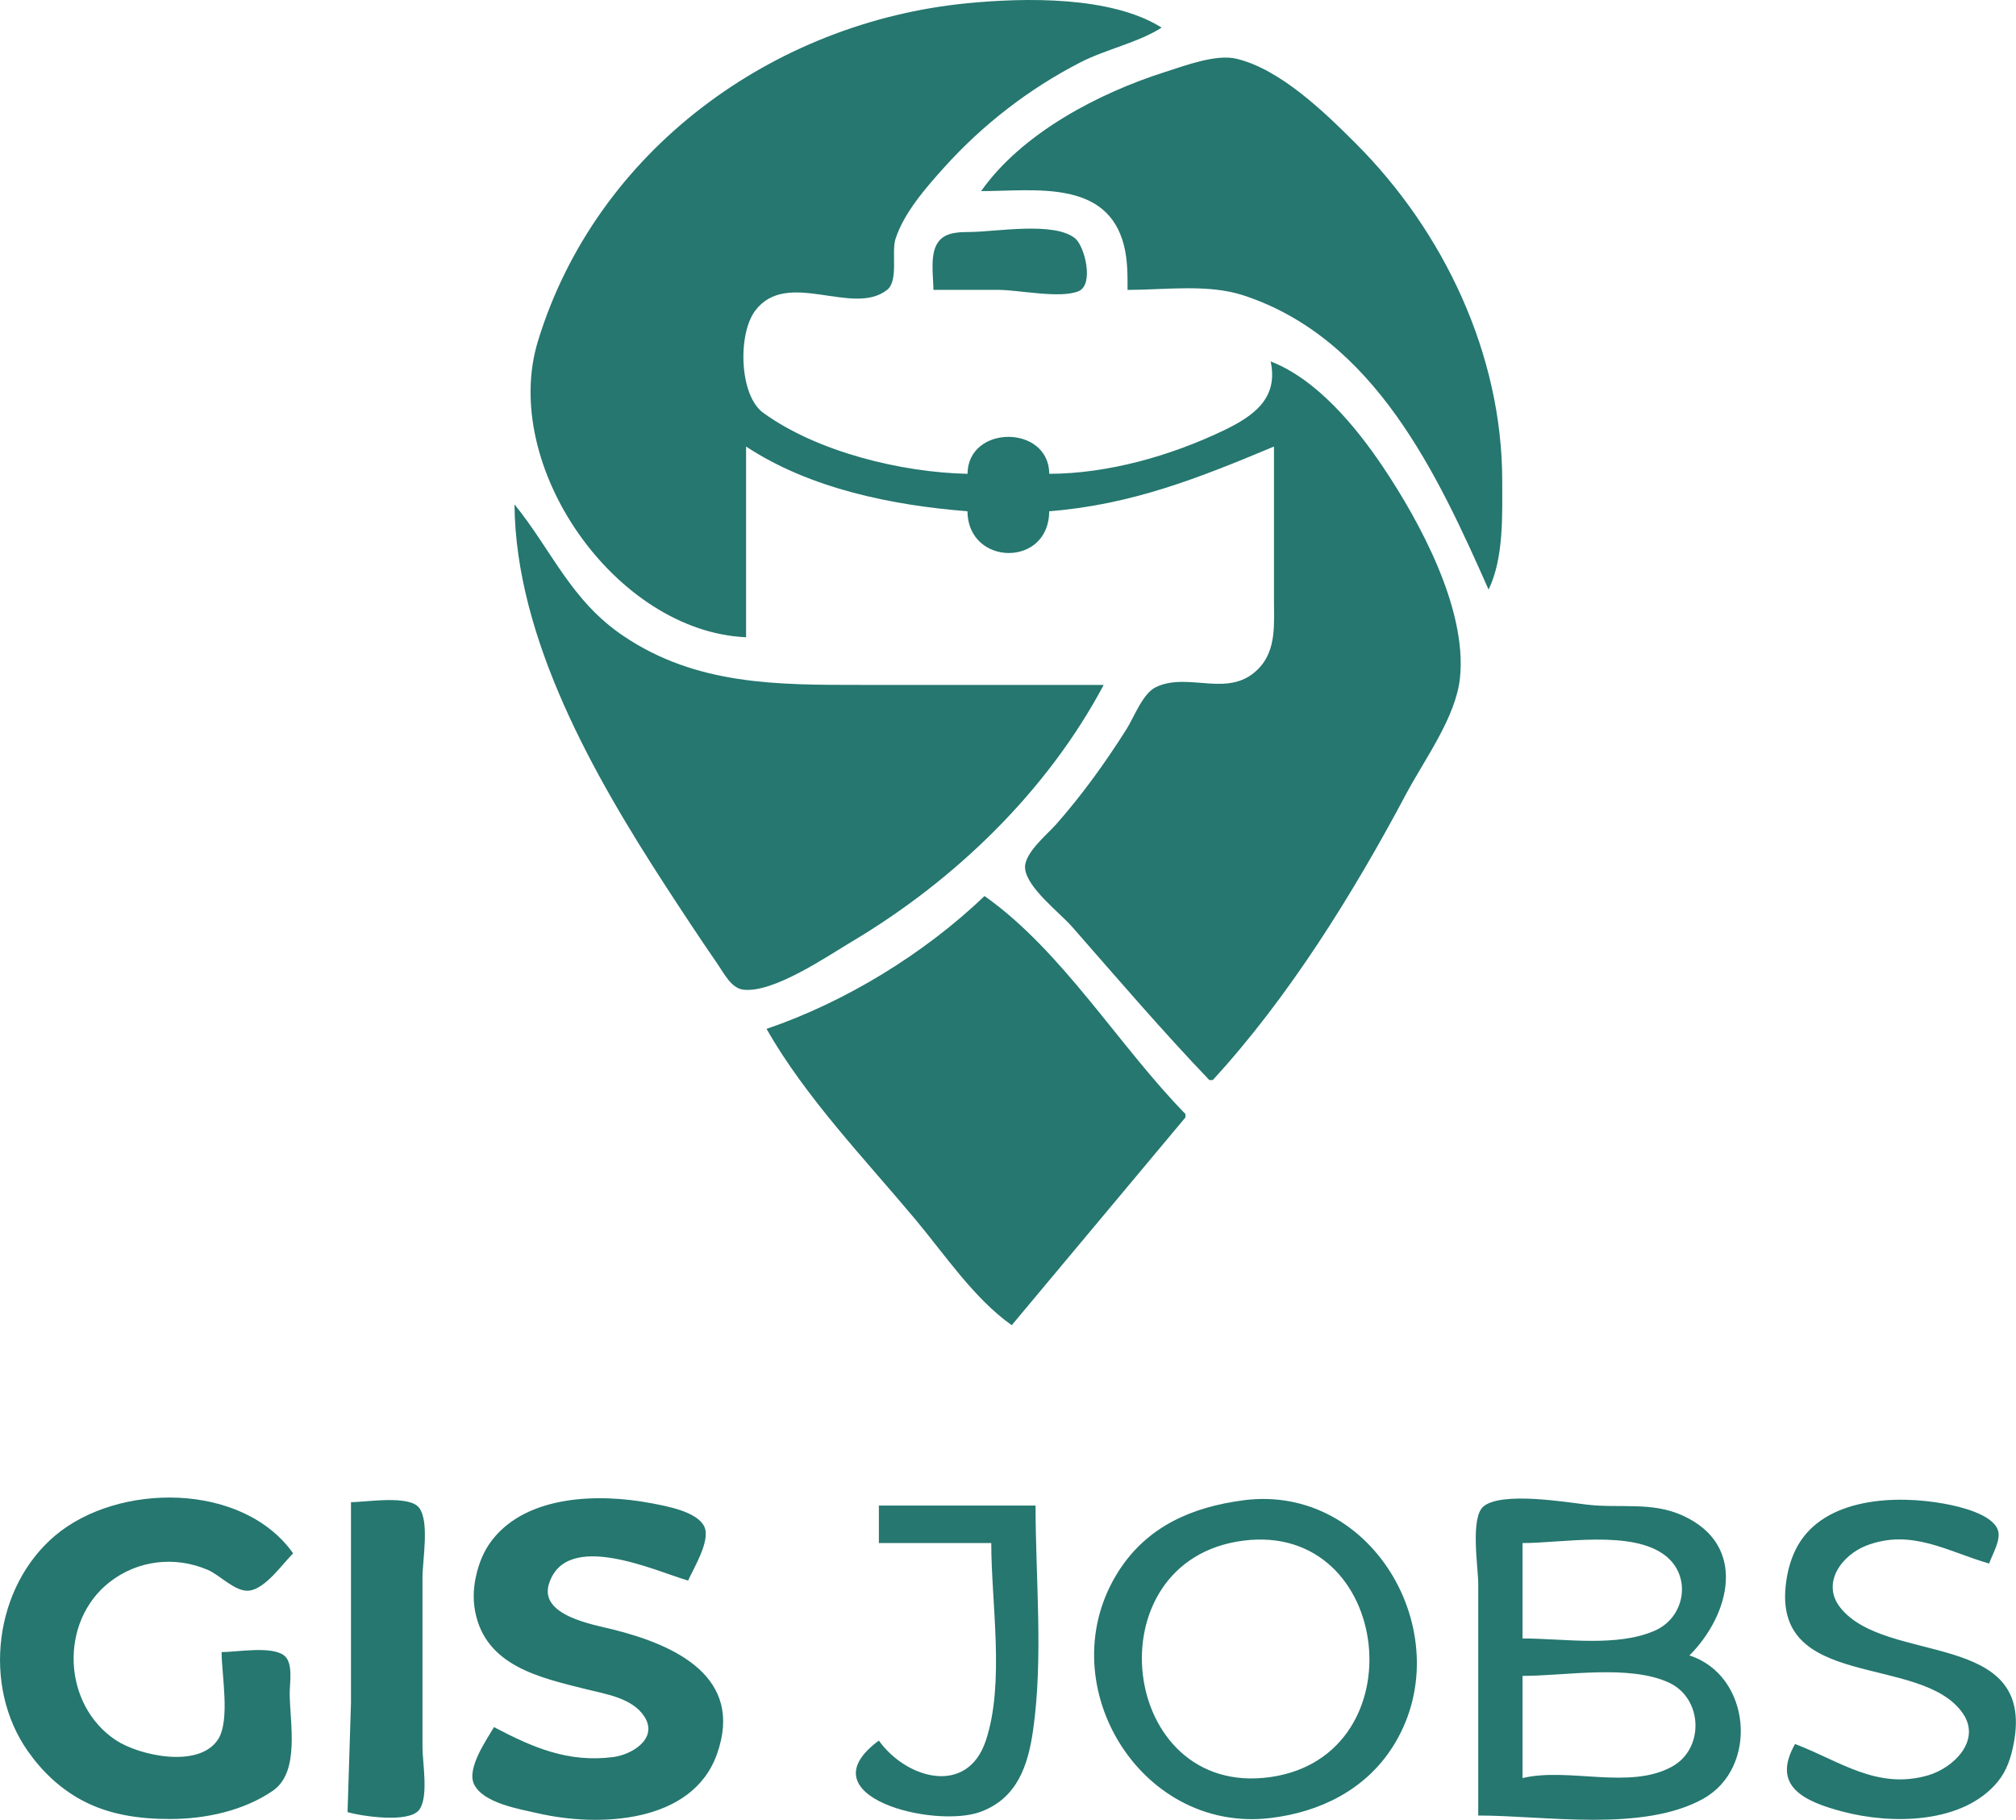
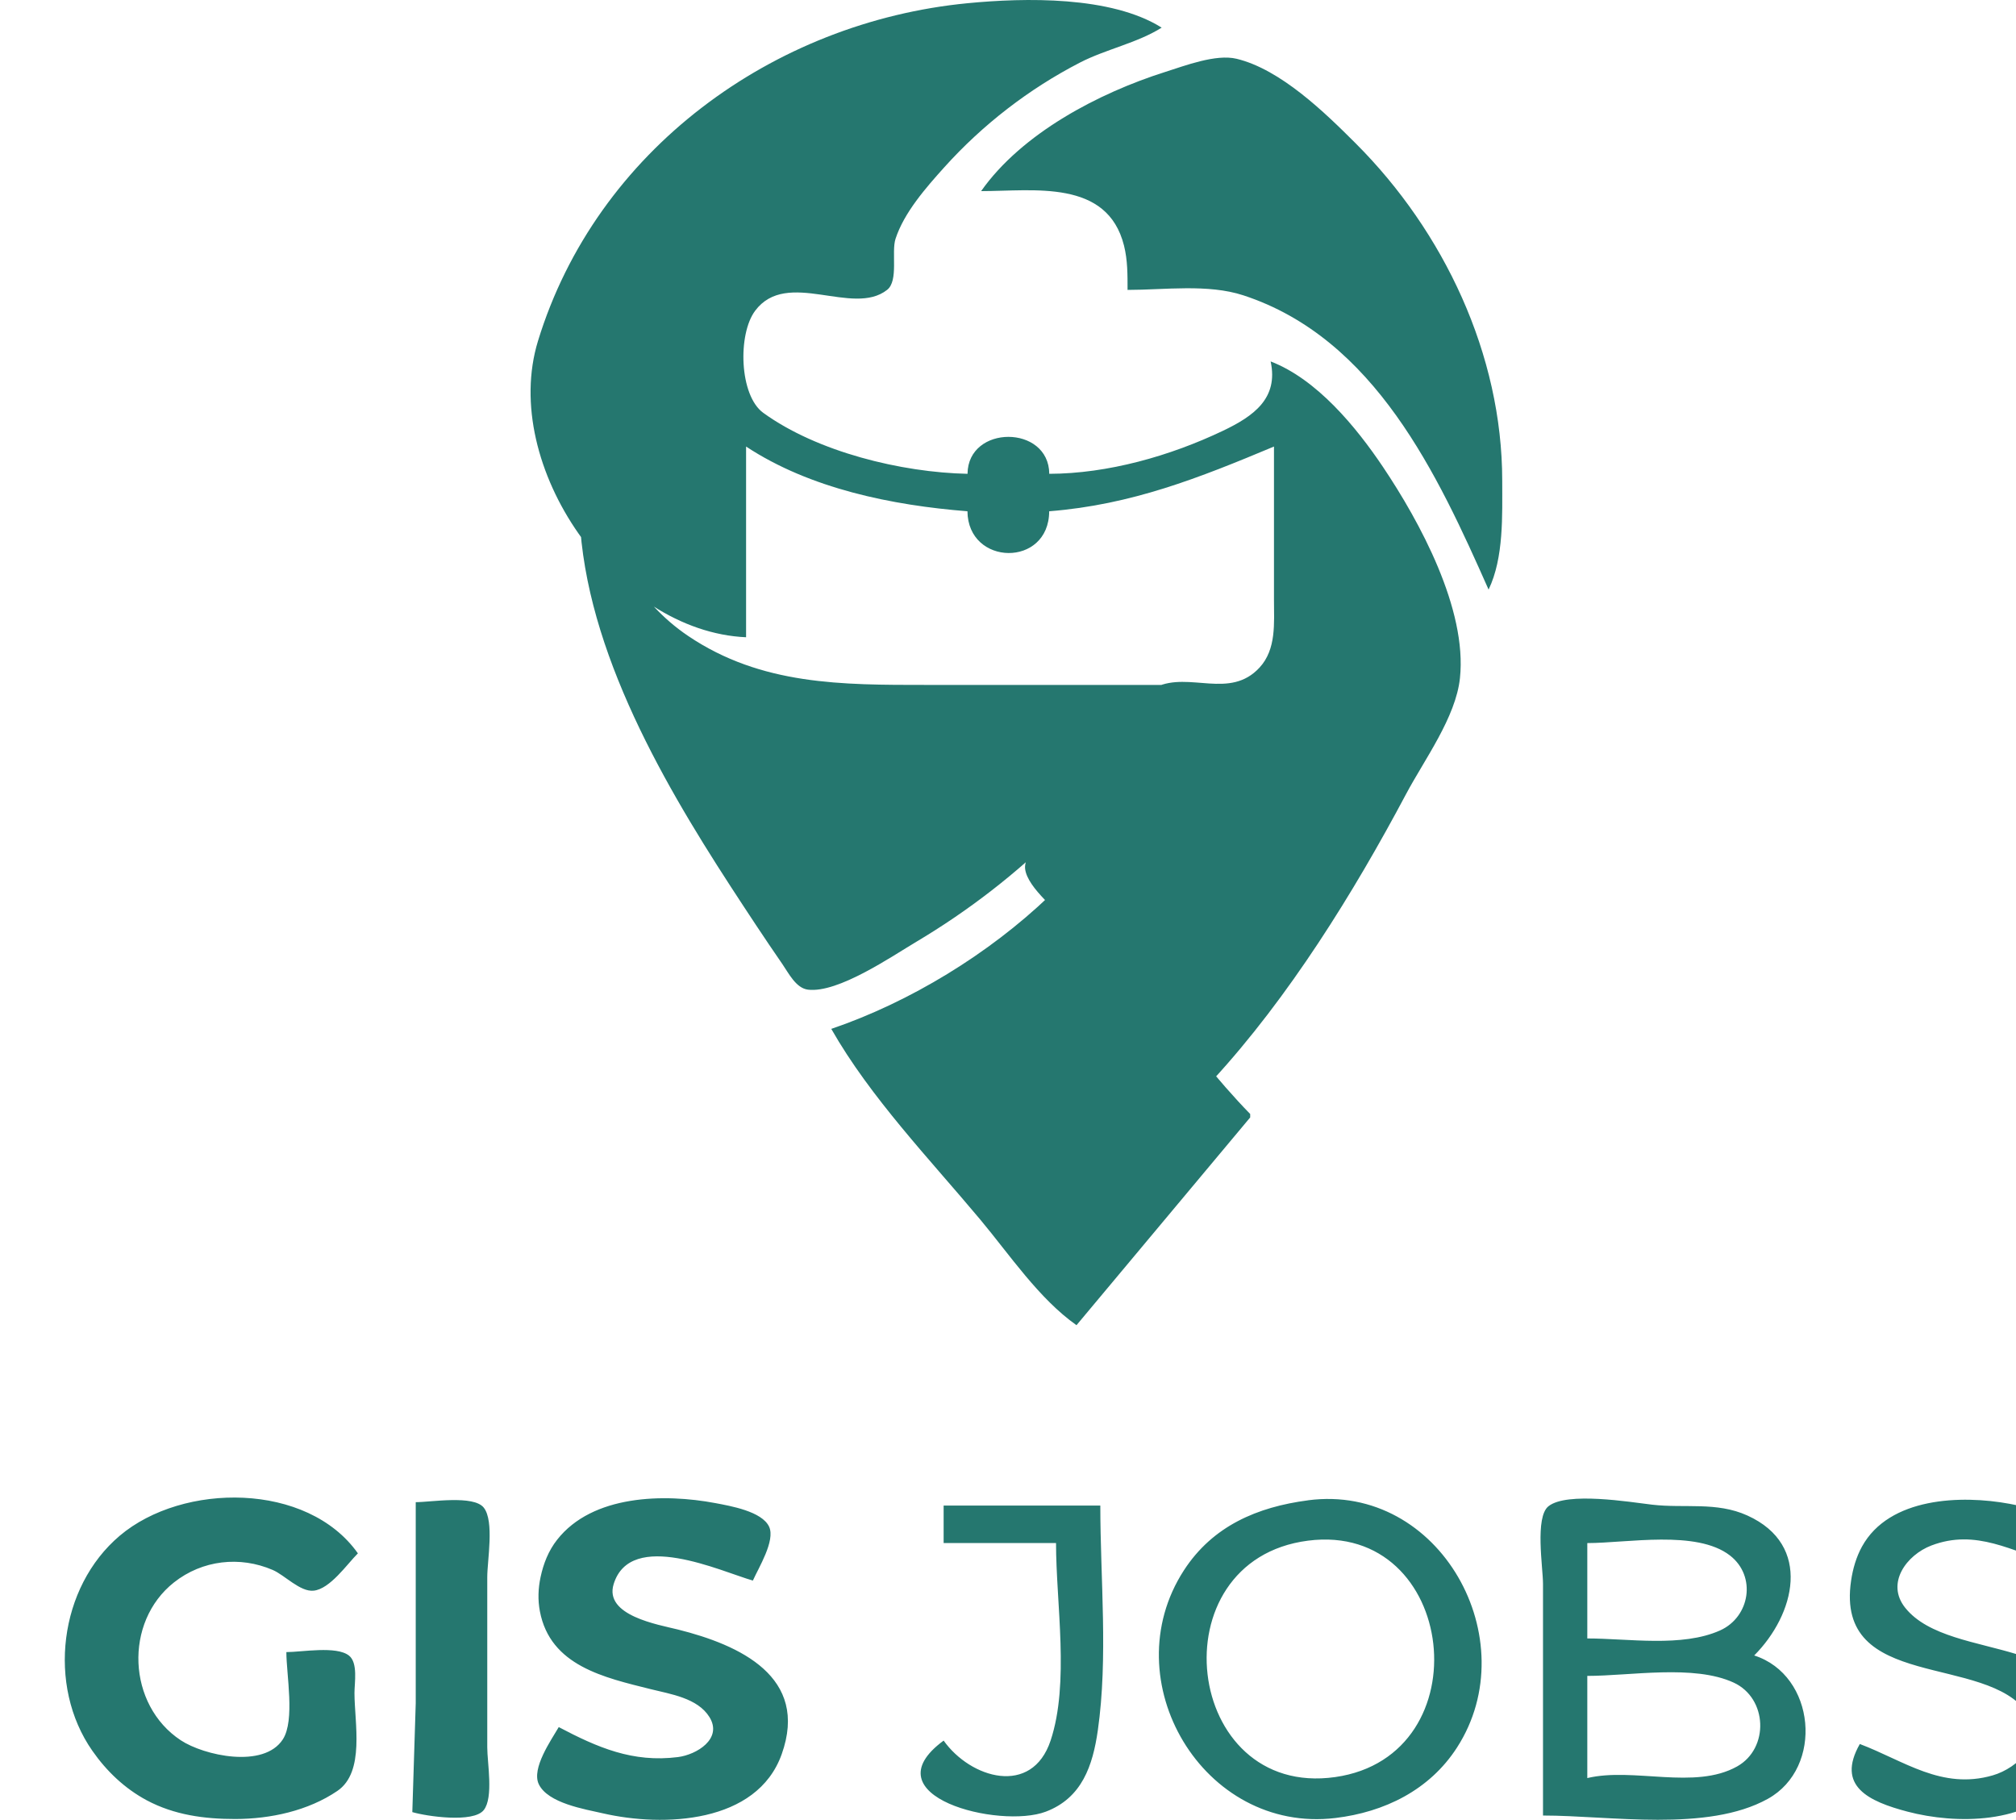
<svg xmlns="http://www.w3.org/2000/svg" width="50.116mm" height="45.242mm" viewBox="0 0 50.116 45.242" version="1.1" id="svg1">
  <defs id="defs1" />
  <g id="layer1" transform="translate(-82.108,-120.827)">
-     <path style="fill:#25776f;stroke:none;stroke-width:0.265" d="m 100.655,136.669 v -4.741 c 1.589,1.048 3.632,1.461 5.503,1.609 0.012,1.365 2.027,1.403 2.032,0 2.05,-0.162 3.723,-0.828 5.588,-1.609 v 3.81 c 0,0.575 0.063,1.227 -0.358,1.684 -0.739,0.802 -1.741,0.094 -2.572,0.484 -0.333,0.156 -0.548,0.751 -0.737,1.05 -0.525,0.829 -1.104,1.635 -1.755,2.371 -0.226,0.255 -0.809,0.724 -0.764,1.101 0.057,0.481 0.859,1.087 1.168,1.439 1.121,1.279 2.235,2.581 3.411,3.81 h 0.085 c 1.887,-2.05 3.503,-4.657 4.807,-7.112 0.451,-0.849 1.234,-1.903 1.338,-2.879 0.183,-1.715 -0.999,-3.889 -1.912,-5.249 -0.668,-0.995 -1.645,-2.183 -2.794,-2.625 0.2,0.922 -0.427,1.362 -1.185,1.724 -1.31,0.625 -2.858,1.066 -4.318,1.07 -0.011,-1.225 -2.021,-1.225 -2.032,0 -1.641,-0.034 -3.736,-0.543 -5.078,-1.516 -0.598,-0.433 -0.638,-1.959 -0.2,-2.54 0.793,-1.054 2.425,0.159 3.28,-0.518 0.288,-0.228 0.1,-0.937 0.208,-1.268 0.214,-0.656 0.759,-1.274 1.212,-1.778 0.954,-1.06 2.104,-1.949 3.372,-2.603 0.646,-0.333 1.426,-0.487 2.032,-0.869 -1.258,-0.791 -3.405,-0.745 -4.826,-0.607 -4.827,0.467 -9.226,3.654 -10.678,8.396 -0.951,3.107 1.927,7.224 5.174,7.366 m 5.842,-11.091 c 1.312,0 3.136,-0.303 3.552,1.355 0.091,0.363 0.088,0.729 0.088,1.101 0.918,0 1.996,-0.154 2.879,0.135 3.272,1.072 4.831,4.462 6.096,7.315 0.381,-0.793 0.339,-1.849 0.339,-2.709 -0.001,-3.136 -1.451,-6.193 -3.641,-8.382 -0.767,-0.767 -1.868,-1.841 -2.963,-2.105 -0.516,-0.124 -1.284,0.173 -1.778,0.329 -1.649,0.523 -3.557,1.52 -4.572,2.961 m -1.185,2.455 h 1.609 c 0.512,0 1.554,0.226 2.005,0.03 0.377,-0.164 0.151,-1.111 -0.095,-1.312 -0.512,-0.418 -1.955,-0.165 -2.588,-0.157 -0.263,0.003 -0.593,-0.004 -0.784,0.213 -0.255,0.288 -0.148,0.87 -0.148,1.226 m -10.414,5.334 c 0.028,3.346 1.985,6.759 3.754,9.483 0.426,0.655 0.853,1.304 1.297,1.947 0.153,0.221 0.336,0.597 0.636,0.633 0.749,0.089 2.073,-0.822 2.695,-1.192 2.563,-1.525 4.855,-3.734 6.265,-6.384 h -6.011 c -2.101,0 -4.108,0.01 -5.927,-1.216 -1.311,-0.883 -1.772,-2.116 -2.709,-3.272 m 11.684,9.737 c -1.495,1.431 -3.457,2.634 -5.419,3.302 0.974,1.709 2.446,3.237 3.704,4.741 0.728,0.871 1.461,1.969 2.392,2.625 l 4.318,-5.165 v -0.085 c -1.653,-1.688 -3.063,-4.058 -4.995,-5.419 m -18.965,18.796 c 0,0.554 0.218,1.695 -0.087,2.168 -0.474,0.735 -1.962,0.404 -2.538,0.024 -1.33,-0.878 -1.418,-2.938 -0.168,-3.925 0.704,-0.556 1.637,-0.661 2.454,-0.309 0.299,0.129 0.681,0.549 1.016,0.515 0.408,-0.041 0.828,-0.655 1.101,-0.928 -1.253,-1.773 -4.35,-1.765 -5.919,-0.439 -1.512,1.278 -1.816,3.727 -0.681,5.349 0.355,0.508 0.803,0.935 1.351,1.229 0.686,0.366 1.436,0.466 2.201,0.465 0.87,-0.001 1.809,-0.202 2.538,-0.698 0.691,-0.47 0.425,-1.694 0.425,-2.435 0,-0.252 0.091,-0.75 -0.136,-0.929 -0.314,-0.248 -1.172,-0.087 -1.558,-0.087 m 6.773,1.863 c -0.191,0.328 -0.684,1.03 -0.497,1.421 0.227,0.474 1.143,0.621 1.597,0.725 1.5,0.344 3.825,0.255 4.441,-1.469 0.689,-1.927 -1.047,-2.718 -2.578,-3.101 -0.493,-0.123 -1.84,-0.346 -1.599,-1.129 0.423,-1.371 2.671,-0.314 3.461,-0.088 0.142,-0.318 0.561,-0.991 0.405,-1.336 -0.174,-0.385 -0.968,-0.52 -1.337,-0.59 -1.274,-0.24 -3.055,-0.21 -3.934,0.911 -0.215,0.273 -0.34,0.593 -0.412,0.93 -0.06,0.28 -0.07,0.565 -0.017,0.847 0.257,1.361 1.608,1.65 2.754,1.937 0.496,0.124 1.165,0.22 1.46,0.692 0.338,0.542 -0.318,0.938 -0.783,0.997 -1.124,0.142 -1.995,-0.237 -2.963,-0.746 m 18.627,-5.637 c -1.257,0.165 -2.369,0.635 -3.086,1.742 -1.771,2.736 0.48,6.549 3.764,6.156 1.219,-0.146 2.343,-0.692 3.027,-1.754 1.725,-2.677 -0.42,-6.576 -3.704,-6.145 m 13.716,6.06 c -0.594,1.046 0.221,1.426 1.185,1.68 1.212,0.32 2.993,0.313 3.861,-0.752 0.218,-0.268 0.323,-0.593 0.388,-0.928 0.558,-2.857 -3.167,-1.956 -4.307,-3.39 -0.486,-0.612 0.039,-1.311 0.65,-1.545 1.118,-0.427 2.012,0.149 3.048,0.448 0.078,-0.229 0.301,-0.585 0.219,-0.829 -0.136,-0.401 -0.956,-0.589 -1.319,-0.656 -1.202,-0.223 -2.994,-0.165 -3.67,1.062 -0.143,0.259 -0.228,0.554 -0.271,0.846 -0.412,2.768 3.36,1.799 4.39,3.305 0.461,0.674 -0.236,1.355 -0.871,1.538 -1.267,0.366 -2.2,-0.363 -3.302,-0.78 m -35.899,-6.011 v 4.995 l -0.085,2.709 c 0.351,0.104 1.516,0.277 1.776,-0.051 0.247,-0.312 0.087,-1.175 0.087,-1.558 v -4.233 c 0,-0.415 0.18,-1.39 -0.087,-1.727 -0.253,-0.319 -1.316,-0.136 -1.691,-0.136 m 13.123,0.085 v 0.931 h 2.794 c 0,1.497 0.341,3.482 -0.135,4.911 -0.465,1.395 -1.989,0.942 -2.659,0 -1.883,1.386 1.393,2.202 2.54,1.767 0.902,-0.342 1.168,-1.149 1.293,-2.021 0.258,-1.807 0.062,-3.762 0.062,-5.588 h -3.895 m 14.901,7.705 c 1.664,0 4.082,0.42 5.588,-0.415 1.399,-0.776 1.189,-3.076 -0.339,-3.564 1.008,-1.011 1.459,-2.741 -0.169,-3.479 -0.769,-0.349 -1.563,-0.175 -2.371,-0.27 -0.558,-0.066 -2.113,-0.326 -2.574,0.039 -0.343,0.272 -0.136,1.525 -0.136,1.932 v 5.757 m -5.842,-6.833 c 3.714,-0.478 4.366,5.351 0.677,5.877 -3.774,0.538 -4.464,-5.39 -0.677,-5.877 m 6.943,2.431 v -2.371 c 0.991,0 2.72,-0.333 3.547,0.309 0.665,0.516 0.497,1.528 -0.245,1.862 -0.948,0.426 -2.286,0.2 -3.302,0.2 m 0,3.471 v -2.54 c 1.072,0 2.649,-0.29 3.639,0.167 0.842,0.388 0.888,1.634 0.085,2.084 -1.054,0.591 -2.574,0.015 -3.724,0.289 z" id="path1" />
+     <path style="fill:#25776f;stroke:none;stroke-width:0.265" d="m 100.655,136.669 v -4.741 c 1.589,1.048 3.632,1.461 5.503,1.609 0.012,1.365 2.027,1.403 2.032,0 2.05,-0.162 3.723,-0.828 5.588,-1.609 v 3.81 c 0,0.575 0.063,1.227 -0.358,1.684 -0.739,0.802 -1.741,0.094 -2.572,0.484 -0.333,0.156 -0.548,0.751 -0.737,1.05 -0.525,0.829 -1.104,1.635 -1.755,2.371 -0.226,0.255 -0.809,0.724 -0.764,1.101 0.057,0.481 0.859,1.087 1.168,1.439 1.121,1.279 2.235,2.581 3.411,3.81 h 0.085 c 1.887,-2.05 3.503,-4.657 4.807,-7.112 0.451,-0.849 1.234,-1.903 1.338,-2.879 0.183,-1.715 -0.999,-3.889 -1.912,-5.249 -0.668,-0.995 -1.645,-2.183 -2.794,-2.625 0.2,0.922 -0.427,1.362 -1.185,1.724 -1.31,0.625 -2.858,1.066 -4.318,1.07 -0.011,-1.225 -2.021,-1.225 -2.032,0 -1.641,-0.034 -3.736,-0.543 -5.078,-1.516 -0.598,-0.433 -0.638,-1.959 -0.2,-2.54 0.793,-1.054 2.425,0.159 3.28,-0.518 0.288,-0.228 0.1,-0.937 0.208,-1.268 0.214,-0.656 0.759,-1.274 1.212,-1.778 0.954,-1.06 2.104,-1.949 3.372,-2.603 0.646,-0.333 1.426,-0.487 2.032,-0.869 -1.258,-0.791 -3.405,-0.745 -4.826,-0.607 -4.827,0.467 -9.226,3.654 -10.678,8.396 -0.951,3.107 1.927,7.224 5.174,7.366 m 5.842,-11.091 c 1.312,0 3.136,-0.303 3.552,1.355 0.091,0.363 0.088,0.729 0.088,1.101 0.918,0 1.996,-0.154 2.879,0.135 3.272,1.072 4.831,4.462 6.096,7.315 0.381,-0.793 0.339,-1.849 0.339,-2.709 -0.001,-3.136 -1.451,-6.193 -3.641,-8.382 -0.767,-0.767 -1.868,-1.841 -2.963,-2.105 -0.516,-0.124 -1.284,0.173 -1.778,0.329 -1.649,0.523 -3.557,1.52 -4.572,2.961 m -1.185,2.455 h 1.609 m -10.414,5.334 c 0.028,3.346 1.985,6.759 3.754,9.483 0.426,0.655 0.853,1.304 1.297,1.947 0.153,0.221 0.336,0.597 0.636,0.633 0.749,0.089 2.073,-0.822 2.695,-1.192 2.563,-1.525 4.855,-3.734 6.265,-6.384 h -6.011 c -2.101,0 -4.108,0.01 -5.927,-1.216 -1.311,-0.883 -1.772,-2.116 -2.709,-3.272 m 11.684,9.737 c -1.495,1.431 -3.457,2.634 -5.419,3.302 0.974,1.709 2.446,3.237 3.704,4.741 0.728,0.871 1.461,1.969 2.392,2.625 l 4.318,-5.165 v -0.085 c -1.653,-1.688 -3.063,-4.058 -4.995,-5.419 m -18.965,18.796 c 0,0.554 0.218,1.695 -0.087,2.168 -0.474,0.735 -1.962,0.404 -2.538,0.024 -1.33,-0.878 -1.418,-2.938 -0.168,-3.925 0.704,-0.556 1.637,-0.661 2.454,-0.309 0.299,0.129 0.681,0.549 1.016,0.515 0.408,-0.041 0.828,-0.655 1.101,-0.928 -1.253,-1.773 -4.35,-1.765 -5.919,-0.439 -1.512,1.278 -1.816,3.727 -0.681,5.349 0.355,0.508 0.803,0.935 1.351,1.229 0.686,0.366 1.436,0.466 2.201,0.465 0.87,-0.001 1.809,-0.202 2.538,-0.698 0.691,-0.47 0.425,-1.694 0.425,-2.435 0,-0.252 0.091,-0.75 -0.136,-0.929 -0.314,-0.248 -1.172,-0.087 -1.558,-0.087 m 6.773,1.863 c -0.191,0.328 -0.684,1.03 -0.497,1.421 0.227,0.474 1.143,0.621 1.597,0.725 1.5,0.344 3.825,0.255 4.441,-1.469 0.689,-1.927 -1.047,-2.718 -2.578,-3.101 -0.493,-0.123 -1.84,-0.346 -1.599,-1.129 0.423,-1.371 2.671,-0.314 3.461,-0.088 0.142,-0.318 0.561,-0.991 0.405,-1.336 -0.174,-0.385 -0.968,-0.52 -1.337,-0.59 -1.274,-0.24 -3.055,-0.21 -3.934,0.911 -0.215,0.273 -0.34,0.593 -0.412,0.93 -0.06,0.28 -0.07,0.565 -0.017,0.847 0.257,1.361 1.608,1.65 2.754,1.937 0.496,0.124 1.165,0.22 1.46,0.692 0.338,0.542 -0.318,0.938 -0.783,0.997 -1.124,0.142 -1.995,-0.237 -2.963,-0.746 m 18.627,-5.637 c -1.257,0.165 -2.369,0.635 -3.086,1.742 -1.771,2.736 0.48,6.549 3.764,6.156 1.219,-0.146 2.343,-0.692 3.027,-1.754 1.725,-2.677 -0.42,-6.576 -3.704,-6.145 m 13.716,6.06 c -0.594,1.046 0.221,1.426 1.185,1.68 1.212,0.32 2.993,0.313 3.861,-0.752 0.218,-0.268 0.323,-0.593 0.388,-0.928 0.558,-2.857 -3.167,-1.956 -4.307,-3.39 -0.486,-0.612 0.039,-1.311 0.65,-1.545 1.118,-0.427 2.012,0.149 3.048,0.448 0.078,-0.229 0.301,-0.585 0.219,-0.829 -0.136,-0.401 -0.956,-0.589 -1.319,-0.656 -1.202,-0.223 -2.994,-0.165 -3.67,1.062 -0.143,0.259 -0.228,0.554 -0.271,0.846 -0.412,2.768 3.36,1.799 4.39,3.305 0.461,0.674 -0.236,1.355 -0.871,1.538 -1.267,0.366 -2.2,-0.363 -3.302,-0.78 m -35.899,-6.011 v 4.995 l -0.085,2.709 c 0.351,0.104 1.516,0.277 1.776,-0.051 0.247,-0.312 0.087,-1.175 0.087,-1.558 v -4.233 c 0,-0.415 0.18,-1.39 -0.087,-1.727 -0.253,-0.319 -1.316,-0.136 -1.691,-0.136 m 13.123,0.085 v 0.931 h 2.794 c 0,1.497 0.341,3.482 -0.135,4.911 -0.465,1.395 -1.989,0.942 -2.659,0 -1.883,1.386 1.393,2.202 2.54,1.767 0.902,-0.342 1.168,-1.149 1.293,-2.021 0.258,-1.807 0.062,-3.762 0.062,-5.588 h -3.895 m 14.901,7.705 c 1.664,0 4.082,0.42 5.588,-0.415 1.399,-0.776 1.189,-3.076 -0.339,-3.564 1.008,-1.011 1.459,-2.741 -0.169,-3.479 -0.769,-0.349 -1.563,-0.175 -2.371,-0.27 -0.558,-0.066 -2.113,-0.326 -2.574,0.039 -0.343,0.272 -0.136,1.525 -0.136,1.932 v 5.757 m -5.842,-6.833 c 3.714,-0.478 4.366,5.351 0.677,5.877 -3.774,0.538 -4.464,-5.39 -0.677,-5.877 m 6.943,2.431 v -2.371 c 0.991,0 2.72,-0.333 3.547,0.309 0.665,0.516 0.497,1.528 -0.245,1.862 -0.948,0.426 -2.286,0.2 -3.302,0.2 m 0,3.471 v -2.54 c 1.072,0 2.649,-0.29 3.639,0.167 0.842,0.388 0.888,1.634 0.085,2.084 -1.054,0.591 -2.574,0.015 -3.724,0.289 z" id="path1" />
  </g>
</svg>